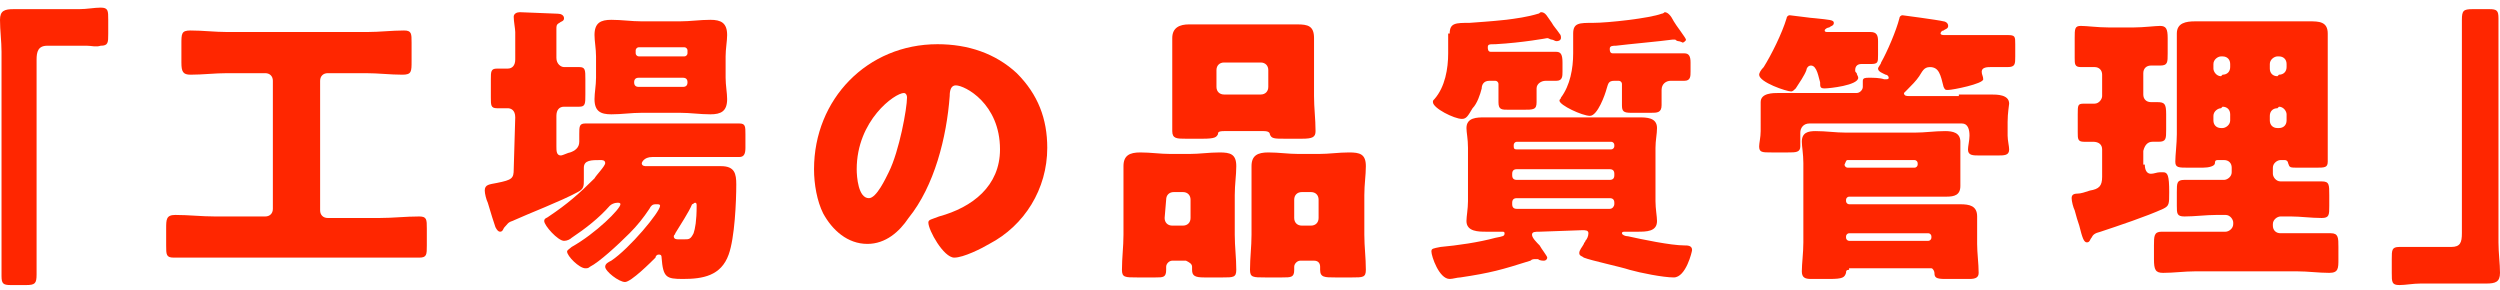
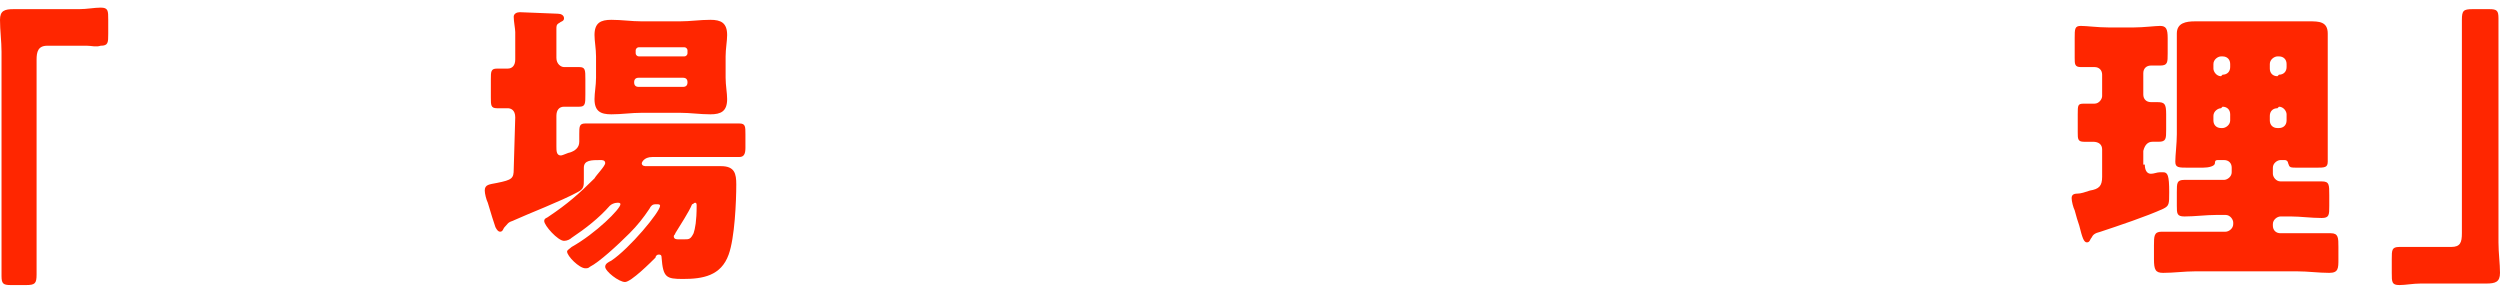
<svg xmlns="http://www.w3.org/2000/svg" version="1.1" id="レイヤー_1" x="0px" y="0px" viewBox="0 0 164 19" style="enable-background:new 0 0 164 19;" xml:space="preserve">
  <style type="text/css">
	.st0{fill:#FF2600;}
</style>
  <g>
    <g>
      <path class="st0" d="M5.2,0.6c0.5,0,1-0.1,1.4-0.1c0.5,0,0.5,0.2,0.5,0.8v0.9c0,0.6,0,0.8-0.5,0.8C6.3,3.1,6,3,5.7,3H3.1    C2.5,3,2.4,3.4,2.4,3.9v11.2c0,1,0,1.9,0,2.9c0,0.6-0.1,0.7-0.7,0.7h-1c-0.5,0-0.6-0.1-0.6-0.6c0-1,0-2,0-3V3.4C0.1,2.7,0,2,0,1.3    c0-0.6,0.3-0.7,0.9-0.7c0.4,0,0.8,0,1.2,0C2.1,0.6,5.2,0.6,5.2,0.6z" />
-       <path class="st0" d="M21.5,4.8C21.2,4.8,21,5,21,5.3v8.5c0,0.3,0.2,0.5,0.5,0.5h3.4c0.9,0,1.7-0.1,2.6-0.1c0.5,0,0.5,0.2,0.5,0.8    v1.1c0,0.6,0,0.8-0.5,0.8c-0.9,0-1.7,0-2.6,0H14c-0.9,0-1.7,0-2.6,0c-0.5,0-0.5-0.2-0.5-0.8V15c0-0.6,0-0.9,0.6-0.9    c0.9,0,1.7,0.1,2.6,0.1h3.3c0.3,0,0.5-0.2,0.5-0.5V5.3c0-0.3-0.2-0.5-0.5-0.5h-2.5c-0.8,0-1.6,0.1-2.4,0.1c-0.5,0-0.6-0.2-0.6-0.8    V2.9c0-0.7,0-0.9,0.6-0.9c0.8,0,1.6,0.1,2.4,0.1h9.2c0.8,0,1.6-0.1,2.4-0.1C27,2,27,2.2,27,2.8V4c0,0.7,0,0.9-0.6,0.9    c-0.8,0-1.6-0.1-2.4-0.1H21.5z" />
      <path class="st0" d="M33.8,7.7c0-0.5-0.3-0.6-0.5-0.6s-0.5,0-0.7,0c-0.4,0-0.4-0.2-0.4-0.7V5.2c0-0.5,0-0.7,0.4-0.7    c0.2,0,0.5,0,0.7,0c0.3,0,0.5-0.2,0.5-0.6V2.1c0-0.2-0.1-0.7-0.1-1c0-0.2,0.2-0.3,0.4-0.3c0.3,0,2.2,0.1,2.5,0.1    C36.8,0.9,37,1,37,1.2s-0.2,0.2-0.3,0.3c-0.2,0.1-0.2,0.2-0.2,0.4v1.9c0,0.4,0.3,0.6,0.5,0.6c0.3,0,0.7,0,1,0    c0.4,0,0.4,0.2,0.4,0.8v1c0,0.6,0,0.8-0.4,0.8c-0.3,0-0.6,0-1,0c-0.3,0-0.5,0.2-0.5,0.6v2c0,0.3,0,0.6,0.3,0.6    c0.1,0,0.5-0.2,0.6-0.2C37.7,9.9,38,9.7,38,9.3V8.8c0-0.5,0-0.7,0.4-0.7c0.7,0,1.4,0,2.1,0h5.9c0.7,0,1.4,0,2.1,0    c0.4,0,0.4,0.2,0.4,0.7v0.9c0,0.4-0.1,0.6-0.4,0.6c-0.7,0-1.4,0-2.1,0h-3.6c-0.6,0-0.7,0.4-0.7,0.4c0,0.2,0.2,0.2,0.3,0.2h3.2    c0.6,0,1.1,0,1.7,0c0.9,0,1,0.5,1,1.2c0,1.1-0.1,3.5-0.5,4.6c-0.5,1.4-1.7,1.6-3,1.6c-1.1,0-1.3-0.1-1.4-1.4    c0-0.2-0.1-0.2-0.2-0.2c-0.1,0-0.2,0.1-0.2,0.2c-0.3,0.3-1.6,1.6-2,1.6s-1.3-0.7-1.3-1c0-0.2,0.2-0.3,0.4-0.4    c1.2-0.8,3.2-3.2,3.2-3.6c0-0.1-0.1-0.1-0.2-0.1H43c-0.2,0-0.3,0.1-0.4,0.3c-0.4,0.6-0.8,1.1-1.3,1.6c-0.8,0.8-2,1.9-2.6,2.2    c-0.1,0.1-0.2,0.1-0.3,0.1c-0.4,0-1.2-0.8-1.2-1.1c0-0.1,0.2-0.2,0.3-0.3c1.6-0.9,3.2-2.5,3.2-2.8c0-0.1-0.1-0.1-0.2-0.1    c-0.2,0-0.4,0.1-0.5,0.2c-0.7,0.8-1.6,1.5-2.5,2.1c-0.1,0.1-0.3,0.2-0.5,0.2c-0.4,0-1.3-1-1.3-1.3c0-0.2,0.2-0.2,0.3-0.3    c1.2-0.8,2-1.5,3-2.5c0.1-0.2,0.7-0.8,0.7-1s-0.2-0.2-0.3-0.2c-0.6,0-1.1,0-1.1,0.5c0,0.2,0,0.5,0,0.8c0,0.4,0,0.6-0.4,0.8    c-1.1,0.6-3.2,1.4-4.3,1.9c-0.3,0.1-0.3,0.2-0.5,0.4C33,15,33,15.2,32.8,15.2c-0.1,0-0.2-0.1-0.3-0.3c-0.1-0.3-0.3-0.9-0.5-1.6    c-0.1-0.2-0.2-0.6-0.2-0.8c0-0.4,0.3-0.4,0.8-0.5c1-0.2,1.1-0.3,1.1-0.9L33.8,7.7L33.8,7.7z M44.6,1.4c0.7,0,1.3-0.1,2-0.1    s1.1,0.2,1.1,1c0,0.4-0.1,0.9-0.1,1.4v1.4c0,0.5,0.1,1,0.1,1.4c0,0.8-0.4,1-1.1,1c-0.7,0-1.3-0.1-2-0.1h-2.5c-0.7,0-1.3,0.1-2,0.1    S39,7.3,39,6.5c0-0.4,0.1-0.9,0.1-1.4V3.7c0-0.5-0.1-1-0.1-1.4c0-0.8,0.4-1,1.1-1c0.7,0,1.3,0.1,2,0.1C42.1,1.4,44.6,1.4,44.6,1.4    z M44.9,3.7c0.1,0,0.2-0.1,0.2-0.2V3.3c0-0.1-0.1-0.2-0.2-0.2h-3c-0.1,0-0.2,0.1-0.2,0.2v0.2c0,0.1,0.1,0.2,0.2,0.2H44.9z     M41.9,5.1c-0.2,0-0.3,0.1-0.3,0.3l0,0c0,0.2,0.1,0.3,0.3,0.3h2.9c0.2,0,0.3-0.1,0.3-0.3l0,0c0-0.2-0.1-0.3-0.3-0.3H41.9z     M45.4,13.4c-0.2,0.5-0.8,1.4-1.1,1.9c0,0.1-0.1,0.1-0.1,0.2c0,0.2,0.2,0.2,0.3,0.2s0.3,0,0.4,0c0.3,0,0.4,0,0.6-0.4    c0.1-0.3,0.2-0.8,0.2-1.8c0-0.1,0-0.2-0.1-0.2C45.5,13.3,45.5,13.4,45.4,13.4z" />
-       <path class="st0" d="M66.7,4.8c1.4,1.4,2,3,2,4.9c0,2.7-1.5,5.1-3.8,6.3c-0.5,0.3-1.7,0.9-2.3,0.9c-0.7,0-1.7-1.8-1.7-2.3    c0-0.2,0.2-0.2,0.7-0.4c2.2-0.6,4-2,4-4.4c0-3-2.3-4.2-2.9-4.2c-0.3,0-0.4,0.3-0.4,0.7c-0.2,2.7-1,5.9-2.7,8    C59,15.2,58.1,16,56.9,16c-1.3,0-2.3-0.9-2.9-2c-0.4-0.8-0.6-1.9-0.6-2.9c0-4.6,3.5-8.2,8.1-8.2C63.5,2.9,65.3,3.5,66.7,4.8z     M56.2,11.1c0,0.5,0.1,1.9,0.8,1.9c0.5,0,1.1-1.3,1.3-1.7c0.7-1.4,1.2-4.2,1.2-4.9c0-0.2-0.1-0.3-0.2-0.3    C58.7,6.1,56.2,7.9,56.2,11.1z" />
-       <path class="st0" d="M76.9,17.1c-0.2,0-0.4,0.2-0.4,0.4v0.2c0,0.5-0.2,0.5-0.7,0.5h-1.2c-0.8,0-1,0-1-0.5c0-0.8,0.1-1.5,0.1-2.3    v-2.6c0-0.6,0-1.3,0-1.9c0-0.7,0.4-0.9,1.1-0.9s1.3,0.1,2,0.1H78c0.7,0,1.3-0.1,2-0.1s1.1,0.1,1.1,0.9c0,0.6-0.1,1.2-0.1,1.9v2.6    c0,0.8,0.1,1.5,0.1,2.3c0,0.5-0.2,0.5-0.9,0.5H79c-0.6,0-0.8-0.1-0.8-0.5v-0.2c0-0.2-0.2-0.3-0.4-0.4H76.9z M76.4,14.3    c0,0.3,0.2,0.5,0.5,0.5h0.7c0.3,0,0.5-0.2,0.5-0.5v-1.2c0-0.3-0.2-0.5-0.5-0.5H77c-0.3,0-0.5,0.2-0.5,0.5L76.4,14.3L76.4,14.3z     M86.2,6.3c0,0.8,0.1,1.5,0.1,2.3c0,0.4-0.2,0.5-0.9,0.5h-1.1c-0.7,0-0.9,0-1-0.3c0-0.1-0.1-0.2-0.4-0.2h-2.6    c-0.4,0-0.4,0.1-0.4,0.2c-0.1,0.2-0.2,0.3-1,0.3h-1.1c-0.6,0-0.9,0-0.9-0.5c0-0.7,0-1.5,0-2.3V4.4c0-0.6,0-1.3,0-1.9    c0-0.7,0.5-0.9,1.1-0.9c0.7,0,1.3,0,2,0h3.1c0.7,0,1.3,0,2,0s1.1,0.1,1.1,0.9c0,0.6,0,1.2,0,1.9C86.2,4.4,86.2,6.3,86.2,6.3z     M79.8,5.7c0,0.3,0.2,0.5,0.5,0.5h2.4c0.3,0,0.5-0.2,0.5-0.5V4.6c0-0.3-0.2-0.5-0.5-0.5h-2.4c-0.3,0-0.5,0.2-0.5,0.5V5.7z     M85.3,17.1c-0.2,0-0.4,0.2-0.4,0.4v0.2c0,0.5-0.2,0.5-0.8,0.5H83c-0.8,0-1,0-1-0.5c0-0.8,0.1-1.5,0.1-2.3v-2.6c0-0.6,0-1.3,0-1.9    c0-0.7,0.4-0.9,1.1-0.9s1.3,0.1,2,0.1h1.3c0.7,0,1.3-0.1,2-0.1s1.1,0.1,1.1,0.9c0,0.6-0.1,1.2-0.1,1.9v2.6c0,0.8,0.1,1.5,0.1,2.3    c0,0.5-0.2,0.5-0.9,0.5h-1.1c-0.7,0-1,0-1-0.5c0-0.1,0-0.2,0-0.2c0-0.2-0.1-0.4-0.4-0.4H85.3z M84.9,14.3c0,0.3,0.2,0.5,0.5,0.5    H86c0.3,0,0.5-0.2,0.5-0.5v-1.2c0-0.3-0.2-0.5-0.5-0.5h-0.6c-0.3,0-0.5,0.2-0.5,0.5V14.3z" />
-       <path class="st0" d="M101,15.2c-0.3,0-0.5,0-0.5,0.2s0.3,0.5,0.5,0.7c0.1,0.2,0.5,0.7,0.5,0.8c0,0.1-0.1,0.2-0.2,0.2    s-0.3,0-0.4-0.1c-0.1,0-0.1,0-0.2,0s-0.2,0-0.3,0.1c-1.9,0.6-2.6,0.8-4.6,1.1c-0.2,0-0.5,0.1-0.7,0.1c-0.7,0-1.2-1.5-1.2-1.8    c0-0.2,0.1-0.2,0.6-0.3c1.1-0.1,2.5-0.3,3.6-0.6c0.5-0.1,0.6-0.1,0.6-0.3c0-0.1-0.1-0.1-0.1-0.1c-0.4,0-0.7,0-1.1,0    c-0.5,0-1.3,0-1.3-0.7c0-0.3,0.1-0.8,0.1-1.3V9.7c0-0.6-0.1-1-0.1-1.3c0-0.7,0.7-0.7,1.2-0.7c0.7,0,1.4,0,2.1,0h5.9    c0.7,0,1.4,0,2.1,0c0.5,0,1.2,0,1.2,0.7c0,0.4-0.1,0.8-0.1,1.3v3.5c0,0.5,0.1,1,0.1,1.3c0,0.7-0.7,0.7-1.3,0.7c-0.2,0-0.5,0-0.8,0    c-0.1,0-0.2,0-0.2,0.1s0.2,0.2,0.4,0.2c0.9,0.2,2.8,0.6,3.7,0.6c0.2,0,0.5,0,0.5,0.3c0,0.1-0.4,1.8-1.2,1.8    c-0.7,0-2.2-0.3-2.9-0.5c-0.6-0.2-2.5-0.6-3-0.8c-0.1-0.1-0.3-0.1-0.3-0.3c0-0.2,0.2-0.4,0.3-0.6c0-0.1,0.1-0.1,0.1-0.2    c0.1-0.1,0.2-0.3,0.2-0.5s-0.2-0.2-0.4-0.2L101,15.2L101,15.2z M95.1,2.2c0-0.7,0.4-0.7,1.3-0.7c1.3-0.1,3.2-0.2,4.5-0.6    c0.1,0,0.1-0.1,0.2-0.1c0.3,0,0.4,0.3,0.7,0.7c0.1,0.2,0.3,0.4,0.5,0.7c0.1,0.1,0.1,0.2,0.1,0.3s-0.1,0.2-0.3,0.2    c-0.1,0-0.2-0.1-0.3-0.1c-0.1,0-0.2-0.1-0.3-0.1c0,0-1.6,0.3-3.4,0.4c-0.4,0-0.5,0-0.5,0.2c0,0.1,0,0.3,0.2,0.3h2.8    c0.5,0,1.2,0,1.5,0s0.4,0.2,0.4,0.7v0.6c0,0.3,0,0.6-0.4,0.6c-0.2,0-0.4,0-0.7,0c-0.3,0-0.6,0.2-0.6,0.5s0,0.6,0,0.9    c0,0.5-0.2,0.5-0.9,0.5H99c-0.5,0-0.7,0-0.7-0.5c0-0.4,0-0.7,0-1.1V5.5c0-0.1-0.1-0.2-0.2-0.2h-0.4c-0.4,0-0.5,0.3-0.5,0.5    c-0.1,0.4-0.3,1-0.6,1.3c-0.3,0.5-0.4,0.7-0.7,0.7c-0.5,0-1.9-0.7-1.9-1.1c0-0.1,0-0.1,0.1-0.2c0.7-0.8,0.9-2,0.9-3V2.2H95.1z     M105.7,9.8c0.1,0,0.2-0.1,0.2-0.2V9.5c0-0.1-0.1-0.2-0.2-0.2h-6.2c-0.1,0-0.2,0.1-0.2,0.2v0.1c0,0.2,0.1,0.2,0.2,0.2H105.7z     M99.5,11.1c-0.2,0-0.3,0.1-0.3,0.3v0.1c0,0.2,0.1,0.3,0.3,0.3h6.1c0.2,0,0.3-0.1,0.3-0.3v-0.1c0-0.2-0.1-0.3-0.3-0.3H99.5z     M99.5,13c-0.2,0-0.3,0.1-0.3,0.3v0.1c0,0.2,0.1,0.3,0.3,0.3h6.1c0.2,0,0.3-0.2,0.3-0.3v-0.1c0-0.2-0.1-0.3-0.3-0.3H99.5z     M105.9,5.3c-0.4,0-0.4,0.2-0.5,0.5c-0.1,0.4-0.6,1.8-1.1,1.8s-2-0.7-2-1c0-0.1,0.1-0.1,0.1-0.2c0.6-0.8,0.8-1.9,0.8-2.9V2.2    c0-0.7,0.4-0.7,1.3-0.7c1,0,3.7-0.3,4.5-0.6c0.1,0,0.2-0.1,0.2-0.1c0.2,0,0.4,0.2,0.6,0.6c0.1,0.2,0.8,1.1,0.8,1.2    s-0.2,0.2-0.2,0.2s-0.2-0.1-0.3-0.1c-0.1,0-0.2-0.1-0.2-0.1c-0.1,0-0.1,0-0.2,0C109,2.7,106.8,2.9,106,3c-0.2,0-0.4,0-0.4,0.2    c0,0.1,0,0.3,0.2,0.3h3.1c0.5,0,1.1,0,1.6,0c0.3,0,0.4,0.2,0.4,0.6v0.6c0,0.3,0,0.6-0.4,0.6c-0.2,0-0.6,0-0.9,0S109,5.5,109,5.9    c0,0.3,0,0.6,0,1c0,0.5-0.3,0.5-0.7,0.5H107c-0.5,0-0.6-0.1-0.6-0.5s0-0.7,0-1.1V5.5c0-0.1-0.1-0.2-0.2-0.2H105.9z" />
-       <path class="st0" d="M121.1,2.1c0.5,0,1.1,0,1.6,0c0.4,0,0.5,0.2,0.5,0.6v0.9c0,0.5,0,0.6-0.5,0.6c-0.2,0-0.4,0-0.6,0    s-0.4,0.1-0.4,0.4c0,0.1,0,0.1,0.1,0.2c0,0.1,0.1,0.2,0.1,0.3c0,0.5-1.9,0.7-2.2,0.7c-0.3,0-0.3-0.1-0.3-0.4    c-0.1-0.3-0.2-1.1-0.6-1.1c-0.2,0-0.3,0.2-0.3,0.3c-0.1,0.3-0.5,0.9-0.7,1.2c-0.1,0.1-0.2,0.2-0.3,0.2c-0.3,0-2.1-0.6-2.1-1.1    c0-0.1,0.1-0.3,0.3-0.5c0.5-0.8,1.2-2.2,1.5-3.2c0-0.1,0.1-0.2,0.2-0.2s1.5,0.2,1.7,0.2c0.9,0.1,1.2,0.1,1.2,0.3s-0.2,0.2-0.3,0.3    c-0.1,0-0.3,0.1-0.3,0.2c0,0.1,0.1,0.1,0.2,0.1H121.1z M128.5,6.2c0.7,0,1.4,0,2.1,0c0.4,0,1.2,0,1.2,0.6c0,0.1-0.1,0.6-0.1,1.2    v0.9c0,0.3,0.1,0.7,0.1,0.9c0,0.4-0.3,0.4-0.8,0.4h-1.1c-0.5,0-0.8,0-0.8-0.4c0-0.2,0.1-0.6,0.1-0.9c0-0.4-0.1-0.8-0.5-0.8h-10    c-0.4,0-0.6,0.3-0.6,0.6c0,0.2,0,0.4,0,0.5s0,0.3,0,0.4c0,0.4-0.3,0.4-0.8,0.4h-1.1c-0.6,0-0.8,0-0.8-0.4c0-0.2,0.1-0.6,0.1-1V7.9    c0-0.5,0-1,0-1.2c0-0.6,0.8-0.6,1.2-0.6c0.7,0,1.4,0,2.1,0h3c0.2,0,0.4-0.2,0.4-0.4c0,0,0-0.2,0-0.3V5.3c0-0.2,0.2-0.2,0.4-0.2    c0.3,0,0.7,0,1,0.1h0.1c0.1,0,0.2,0,0.2-0.1s-0.1-0.2-0.2-0.2c-0.2-0.1-0.5-0.2-0.5-0.4c0-0.1,0.2-0.3,0.2-0.4    c0.4-0.7,1-2.1,1.2-2.9c0-0.1,0.1-0.2,0.2-0.2c0,0,2.3,0.3,2.7,0.4c0.1,0,0.3,0.1,0.3,0.3s-0.2,0.2-0.3,0.3    c-0.1,0-0.2,0.1-0.2,0.2c0,0.1,0.2,0.1,0.2,0.1h2.6c0.5,0,1.1,0,1.6,0s0.5,0.1,0.5,0.6v0.8c0,0.5,0,0.7-0.5,0.7    c-0.4,0-0.8,0-1.1,0c-0.2,0-0.6,0-0.6,0.3c0,0.2,0.1,0.3,0.1,0.5c0,0.3-2,0.7-2.3,0.7c-0.2,0-0.2,0-0.3-0.2    c-0.2-0.8-0.3-1.3-0.9-1.3c-0.4,0-0.5,0.3-0.7,0.6c-0.2,0.3-0.5,0.6-0.8,0.9c-0.1,0.1-0.2,0.2-0.2,0.2c0,0.2,0.2,0.2,0.3,0.2h3.3    V6.2z M121.3,17.7c-0.2,0-0.2,0.1-0.2,0.2c-0.1,0.3-0.2,0.4-1.1,0.4h-1.2c-0.4,0-0.6-0.1-0.6-0.5c0-0.5,0.1-1.2,0.1-1.9v-5.2    c0-0.6-0.1-1.1-0.1-1.4c0-0.6,0.4-0.7,0.9-0.7c0.7,0,1.3,0.1,2,0.1h4.5c0.7,0,1.3-0.1,2-0.1c0.5,0,1,0.1,1,0.7c0,0.4,0,0.7,0,1.1    V11c0,0.4,0,0.8,0,1.2c0,0.6-0.4,0.7-0.9,0.7c-0.7,0-1.4,0-2,0h-4.4c-0.1,0-0.2,0.1-0.2,0.2v0.1c0,0.1,0.1,0.2,0.2,0.2h5.3    c0.6,0,1.3,0,2,0c0.6,0,1.1,0.1,1.1,0.8c0,0.4,0,0.9,0,1.3V16c0,0.6,0.1,1.3,0.1,1.9c0,0.3-0.2,0.4-0.6,0.4h-1.6    c-0.6,0-0.7-0.1-0.7-0.4c0-0.1-0.1-0.3-0.2-0.3h-5.4V17.7z M121,10.8c0,0.1,0.1,0.2,0.2,0.2h4.4c0.1,0,0.2-0.1,0.2-0.2v-0.1    c0-0.1-0.1-0.2-0.2-0.2h-4.4C121.1,10.5,121.1,10.6,121,10.8L121,10.8z M126.5,15.8c0.1,0,0.2-0.1,0.2-0.2v-0.1    c0-0.1-0.1-0.2-0.2-0.2h-5.2c-0.1,0-0.2,0.1-0.2,0.2v0.1c0,0.1,0.1,0.2,0.2,0.2H126.5z" />
      <path class="st0" d="M140.7,10.8c0,0.3,0.1,0.6,0.4,0.6c0.2,0,0.4-0.1,0.6-0.1c0.1,0,0.2,0,0.2,0c0.3,0,0.4,0.2,0.4,1.3    c0,0.8,0,0.9-0.4,1.1c-1.1,0.5-2.9,1.1-4.1,1.5c-0.4,0.1-0.5,0.2-0.6,0.4c-0.1,0.1-0.1,0.3-0.3,0.3s-0.3-0.3-0.5-1.1    c-0.1-0.3-0.2-0.6-0.3-1c-0.1-0.2-0.2-0.6-0.2-0.8s0.1-0.3,0.4-0.3c0.2,0,0.5-0.1,0.8-0.2c0.6-0.1,0.8-0.3,0.8-0.9V9.8    c0-0.3-0.2-0.5-0.6-0.5c-0.2,0-0.4,0-0.6,0c-0.4,0-0.4-0.2-0.4-0.6V7.5c0-0.6,0-0.7,0.4-0.7c0.2,0,0.5,0,0.7,0    c0.3,0,0.5-0.3,0.5-0.5V4.9c0-0.3-0.2-0.5-0.5-0.5s-0.6,0-0.9,0c-0.4,0-0.4-0.2-0.4-0.6V2.5c0-0.6,0-0.8,0.4-0.8s1.1,0.1,1.8,0.1    h1.7c0.6,0,1.4-0.1,1.7-0.1c0.4,0,0.5,0.2,0.5,0.8v1c0,0.6,0,0.8-0.5,0.8c-0.2,0-0.4,0-0.6,0c-0.3,0-0.5,0.2-0.5,0.5v1.4    c0,0.3,0.2,0.5,0.5,0.5c0.1,0,0.3,0,0.4,0c0.5,0,0.6,0.1,0.6,0.8v1c0,0.6,0,0.8-0.5,0.8c-0.2,0-0.3,0-0.4,0    c-0.3,0-0.5,0.2-0.6,0.6v0.9H140.7z M145.5,10.5c-0.1,0-0.2,0-0.2,0.2s-0.4,0.3-0.8,0.3h-0.9c-0.7,0-0.9,0-0.9-0.4    s0.1-1.2,0.1-1.8V3.5c0-0.4,0-0.9,0-1.3c0-0.7,0.6-0.8,1.2-0.8c0.6,0,1.1,0,1.7,0h4.1c0.6,0,1.1,0,1.7,0c0.6,0,1.2,0,1.2,0.8    c0,0.4,0,0.9,0,1.3v5.3c0,0.6,0,1.4,0,1.8c0,0.4-0.2,0.4-0.8,0.4h-1.1c-0.6,0-0.6,0-0.7-0.3c0-0.1-0.1-0.2-0.2-0.2h-0.3    c-0.2,0-0.5,0.2-0.5,0.5v0.4c0,0.2,0.2,0.5,0.5,0.5h0.7c0.7,0,1.3,0,2,0c0.5,0,0.5,0.2,0.5,0.9v0.7c0,0.6,0,0.8-0.5,0.8    c-0.7,0-1.4-0.1-2-0.1h-0.7c-0.2,0-0.5,0.2-0.5,0.5v0.1c0,0.3,0.2,0.5,0.5,0.5h1.1c0.7,0,1.4,0,2.2,0c0.5,0,0.5,0.3,0.5,0.9V17    c0,0.6,0,0.9-0.6,0.9c-0.7,0-1.4-0.1-2.1-0.1H144c-0.7,0-1.4,0.1-2.1,0.1c-0.5,0-0.6-0.2-0.6-0.9v-0.9c0-0.6,0-0.9,0.5-0.9    c0.7,0,1.4,0,2.2,0h2c0.2,0,0.5-0.2,0.5-0.5v-0.1c0-0.2-0.2-0.5-0.5-0.5h-0.6c-0.7,0-1.4,0.1-2.1,0.1c-0.5,0-0.5-0.2-0.5-0.7v-0.9    c0-0.6,0-0.8,0.5-0.8c0.7,0,1.3,0,2,0h0.6c0.2,0,0.5-0.2,0.5-0.5V11c0-0.3-0.2-0.5-0.5-0.5H145.5z M145.8,4.9    c0.3,0,0.5-0.2,0.5-0.5V4.2c0-0.3-0.2-0.5-0.5-0.5h-0.1c-0.2,0-0.5,0.2-0.5,0.5v0.3c0,0.2,0.2,0.5,0.5,0.5L145.8,4.9L145.8,4.9z     M145.7,7.1c-0.2,0-0.5,0.2-0.5,0.5v0.3c0,0.3,0.2,0.5,0.5,0.5h0.1c0.2,0,0.5-0.2,0.5-0.5V7.5c0-0.3-0.2-0.5-0.5-0.5L145.7,7.1    L145.7,7.1z M149.5,4.9c0.3,0,0.5-0.2,0.5-0.5V4.2c0-0.3-0.2-0.5-0.5-0.5h-0.1c-0.2,0-0.5,0.2-0.5,0.5v0.3c0,0.3,0.2,0.5,0.5,0.5    L149.5,4.9L149.5,4.9z M149.4,7.1c-0.3,0-0.5,0.2-0.5,0.5v0.3c0,0.3,0.2,0.5,0.5,0.5h0.1c0.3,0,0.5-0.2,0.5-0.5V7.5    c0-0.2-0.2-0.5-0.5-0.5L149.4,7.1L149.4,7.1z" />
      <path class="st0" d="M158.8,18.6c-0.5,0-1,0.1-1.4,0.1c-0.5,0-0.5-0.2-0.5-0.8V17c0-0.6,0-0.8,0.5-0.8c0.3,0,0.6,0,0.8,0h2.6    c0.6,0,0.7-0.3,0.7-0.9V4.2c0-1,0-1.9,0-2.9c0-0.6,0.1-0.7,0.7-0.7h1.1c0.5,0,0.6,0.1,0.6,0.6c0,1,0,2,0,3v11.7    c0,0.7,0.1,1.4,0.1,2s-0.3,0.7-0.9,0.7c-0.4,0-0.8,0-1.2,0H158.8z" />
    </g>
  </g>
</svg>